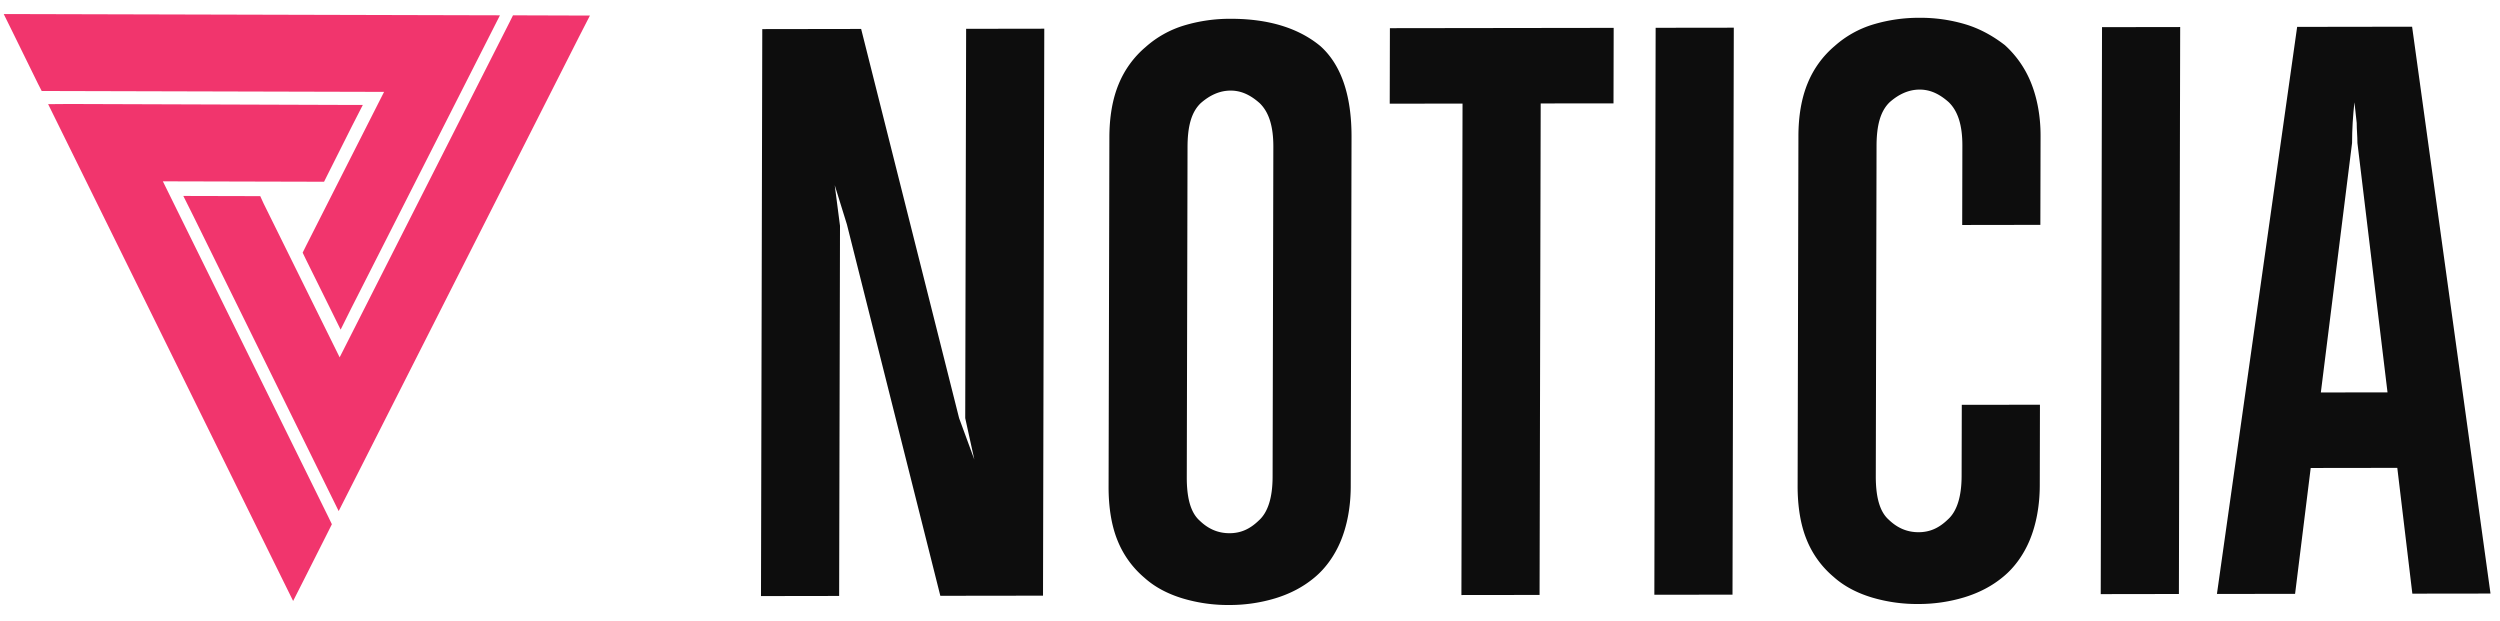
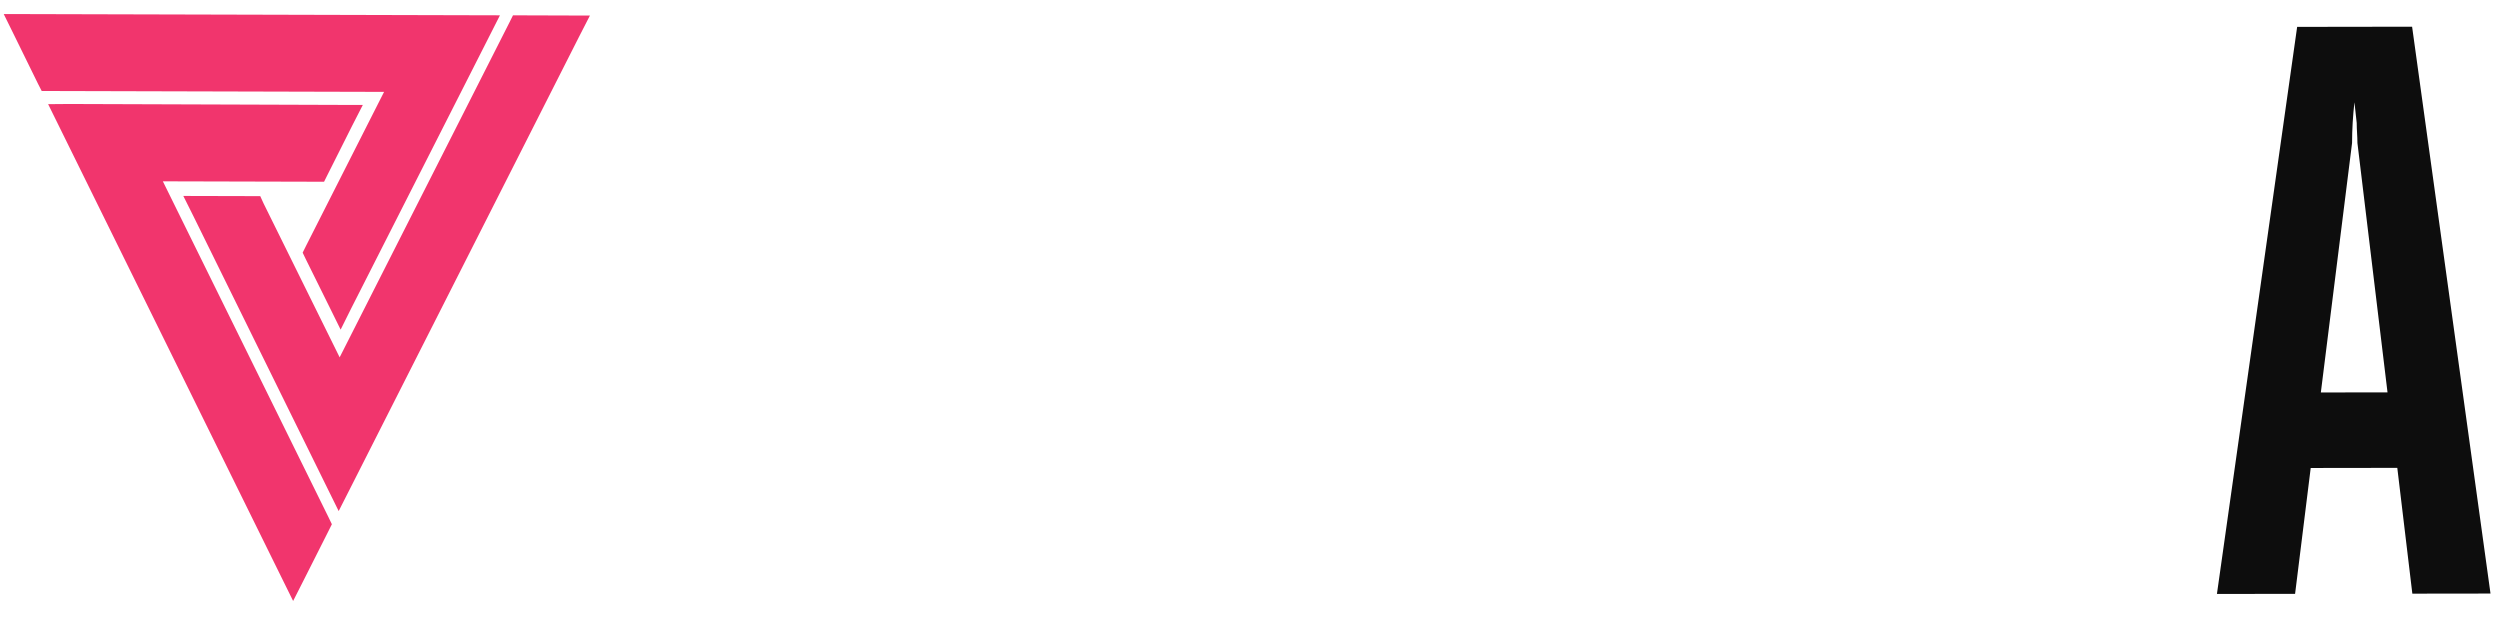
<svg xmlns="http://www.w3.org/2000/svg" width="145" height="36" viewBox="0 0 145 36" fill="none">
-   <path d="M54.539 34.556L49.12 13.014l-.706-2.274.306 2.36-.05 21.465-4.533.007.075-32.884 5.734-.009 5.682 22.573.883 2.402-.528-2.403.052-22.58 4.533-.007-.037 16.442-.037 16.442-5.956.008zm23.804-6.345c-.003 1.245-.228 2.319-.585 3.178-.358.859-.893 1.59-1.516 2.106-.668.559-1.425.946-2.27 1.205a9.107 9.107 0 01-2.667.39 9.16 9.16 0 01-2.71-.382c-.845-.257-1.6-.642-2.22-1.2a5.522 5.522 0 01-1.551-2.143c-.354-.858-.529-1.931-.526-3.133l.046-20.263c.003-1.202.183-2.233.54-3.092a5.581 5.581 0 011.56-2.148A5.93 5.93 0 0168.67 1.48a9.19 9.19 0 012.712-.39c2.222-.003 3.954.552 5.197 1.581 1.197 1.071 1.816 2.83 1.81 5.278l-.046 20.262zM73.854 8.513c.003-1.202-.262-2.017-.794-2.531-.532-.472-1.065-.729-1.688-.728-.622.001-1.2.26-1.735.733-.534.516-.758 1.332-.76 2.534l-.044 19.146c-.003 1.202.217 2.06.75 2.532.532.514 1.109.728 1.731.727.622-.001 1.156-.216 1.69-.732.535-.473.804-1.332.807-2.534l.043-19.147zM89.36 6l-.065 28.506-4.533.006.065-28.505-4.223.007.01-4.38 12.979-.018-.01 4.379L89.36 6zm6.592 28.496l.075-32.884 4.533-.006-.075 32.884-4.533.006zm22.355-6.343c-.003 1.245-.228 2.319-.585 3.178-.358.859-.893 1.59-1.516 2.105-.668.56-1.425.947-2.27 1.206a9.104 9.104 0 01-2.667.39 9.168 9.168 0 01-2.711-.382c-.844-.257-1.598-.642-2.219-1.2a5.508 5.508 0 01-1.551-2.143c-.354-.858-.529-1.931-.526-3.133l.046-20.263c.002-1.202.183-2.233.54-3.092a5.573 5.573 0 011.561-2.148 5.925 5.925 0 012.225-1.249 9.188 9.188 0 012.712-.39 9.08 9.08 0 012.666.383c.844.256 1.598.684 2.264 1.198a5.904 5.904 0 011.506 2.145c.354.858.574 1.93.571 3.133l-.012 5.151-4.533.007.01-4.594c.003-1.202-.262-2.017-.794-2.531-.533-.472-1.065-.729-1.688-.728-.622.001-1.2.26-1.735.732-.534.516-.758 1.332-.761 2.534l-.044 19.147c-.002 1.202.218 2.06.75 2.532.532.514 1.11.728 1.732.727.622-.001 1.156-.216 1.691-.732.534-.473.803-1.332.805-2.534l.01-4.122 4.533-.006-.01 4.68zm3.535 6.306l.075-32.884 4.533-.007-.074 32.884-4.534.007z" fill="#0D0D0D" />
  <path fill-rule="evenodd" clip-rule="evenodd" d="M139.916 34.432l-.873-7.296-5.022.007-.906 7.3-4.533.006 4.653-32.89 6.667-.01 2.274 16.438 2.273 16.439-4.533.006zm-3.227-27.298c-.001.386.043.773.042 1.16l1.745 14.464-3.867.005 1.811-14.47c.001-.772.048-1.588.138-2.36.044.428.087.813.131 1.199v.002z" fill="#0D0D0D" />
  <path d="M17.001 34.857l.622-1.225 1.422-2.818.204-.409-.198-.41-9.605-19.478 8.936.023.414.001.203-.408L20.422 7.3l.621-1.212-1.216-.003-15.82-.054-1.215.01.606 1.229 12.997 26.358.606 1.228zm2.642-5.214l.622-1.225L33.594 2.114l.622-1.212-1.228-.003L30.166.89h-.413l-.203.408-9.85 19.428-4.419-8.94-.186-.41-.413-.001-2.822-.007-1.227-.003.606 1.214 7.798 15.834.606 1.229zm.114-10.524l.61-1.226 8.009-15.78.621-1.225L27.77.885 1.432.817.216.814l.606 1.229 1.387 2.825.21.41h.401l19.456.051-4.52 8.918-.202.408.198.41 1.399 2.825.606 1.229z" fill="#F1356D" />
</svg>